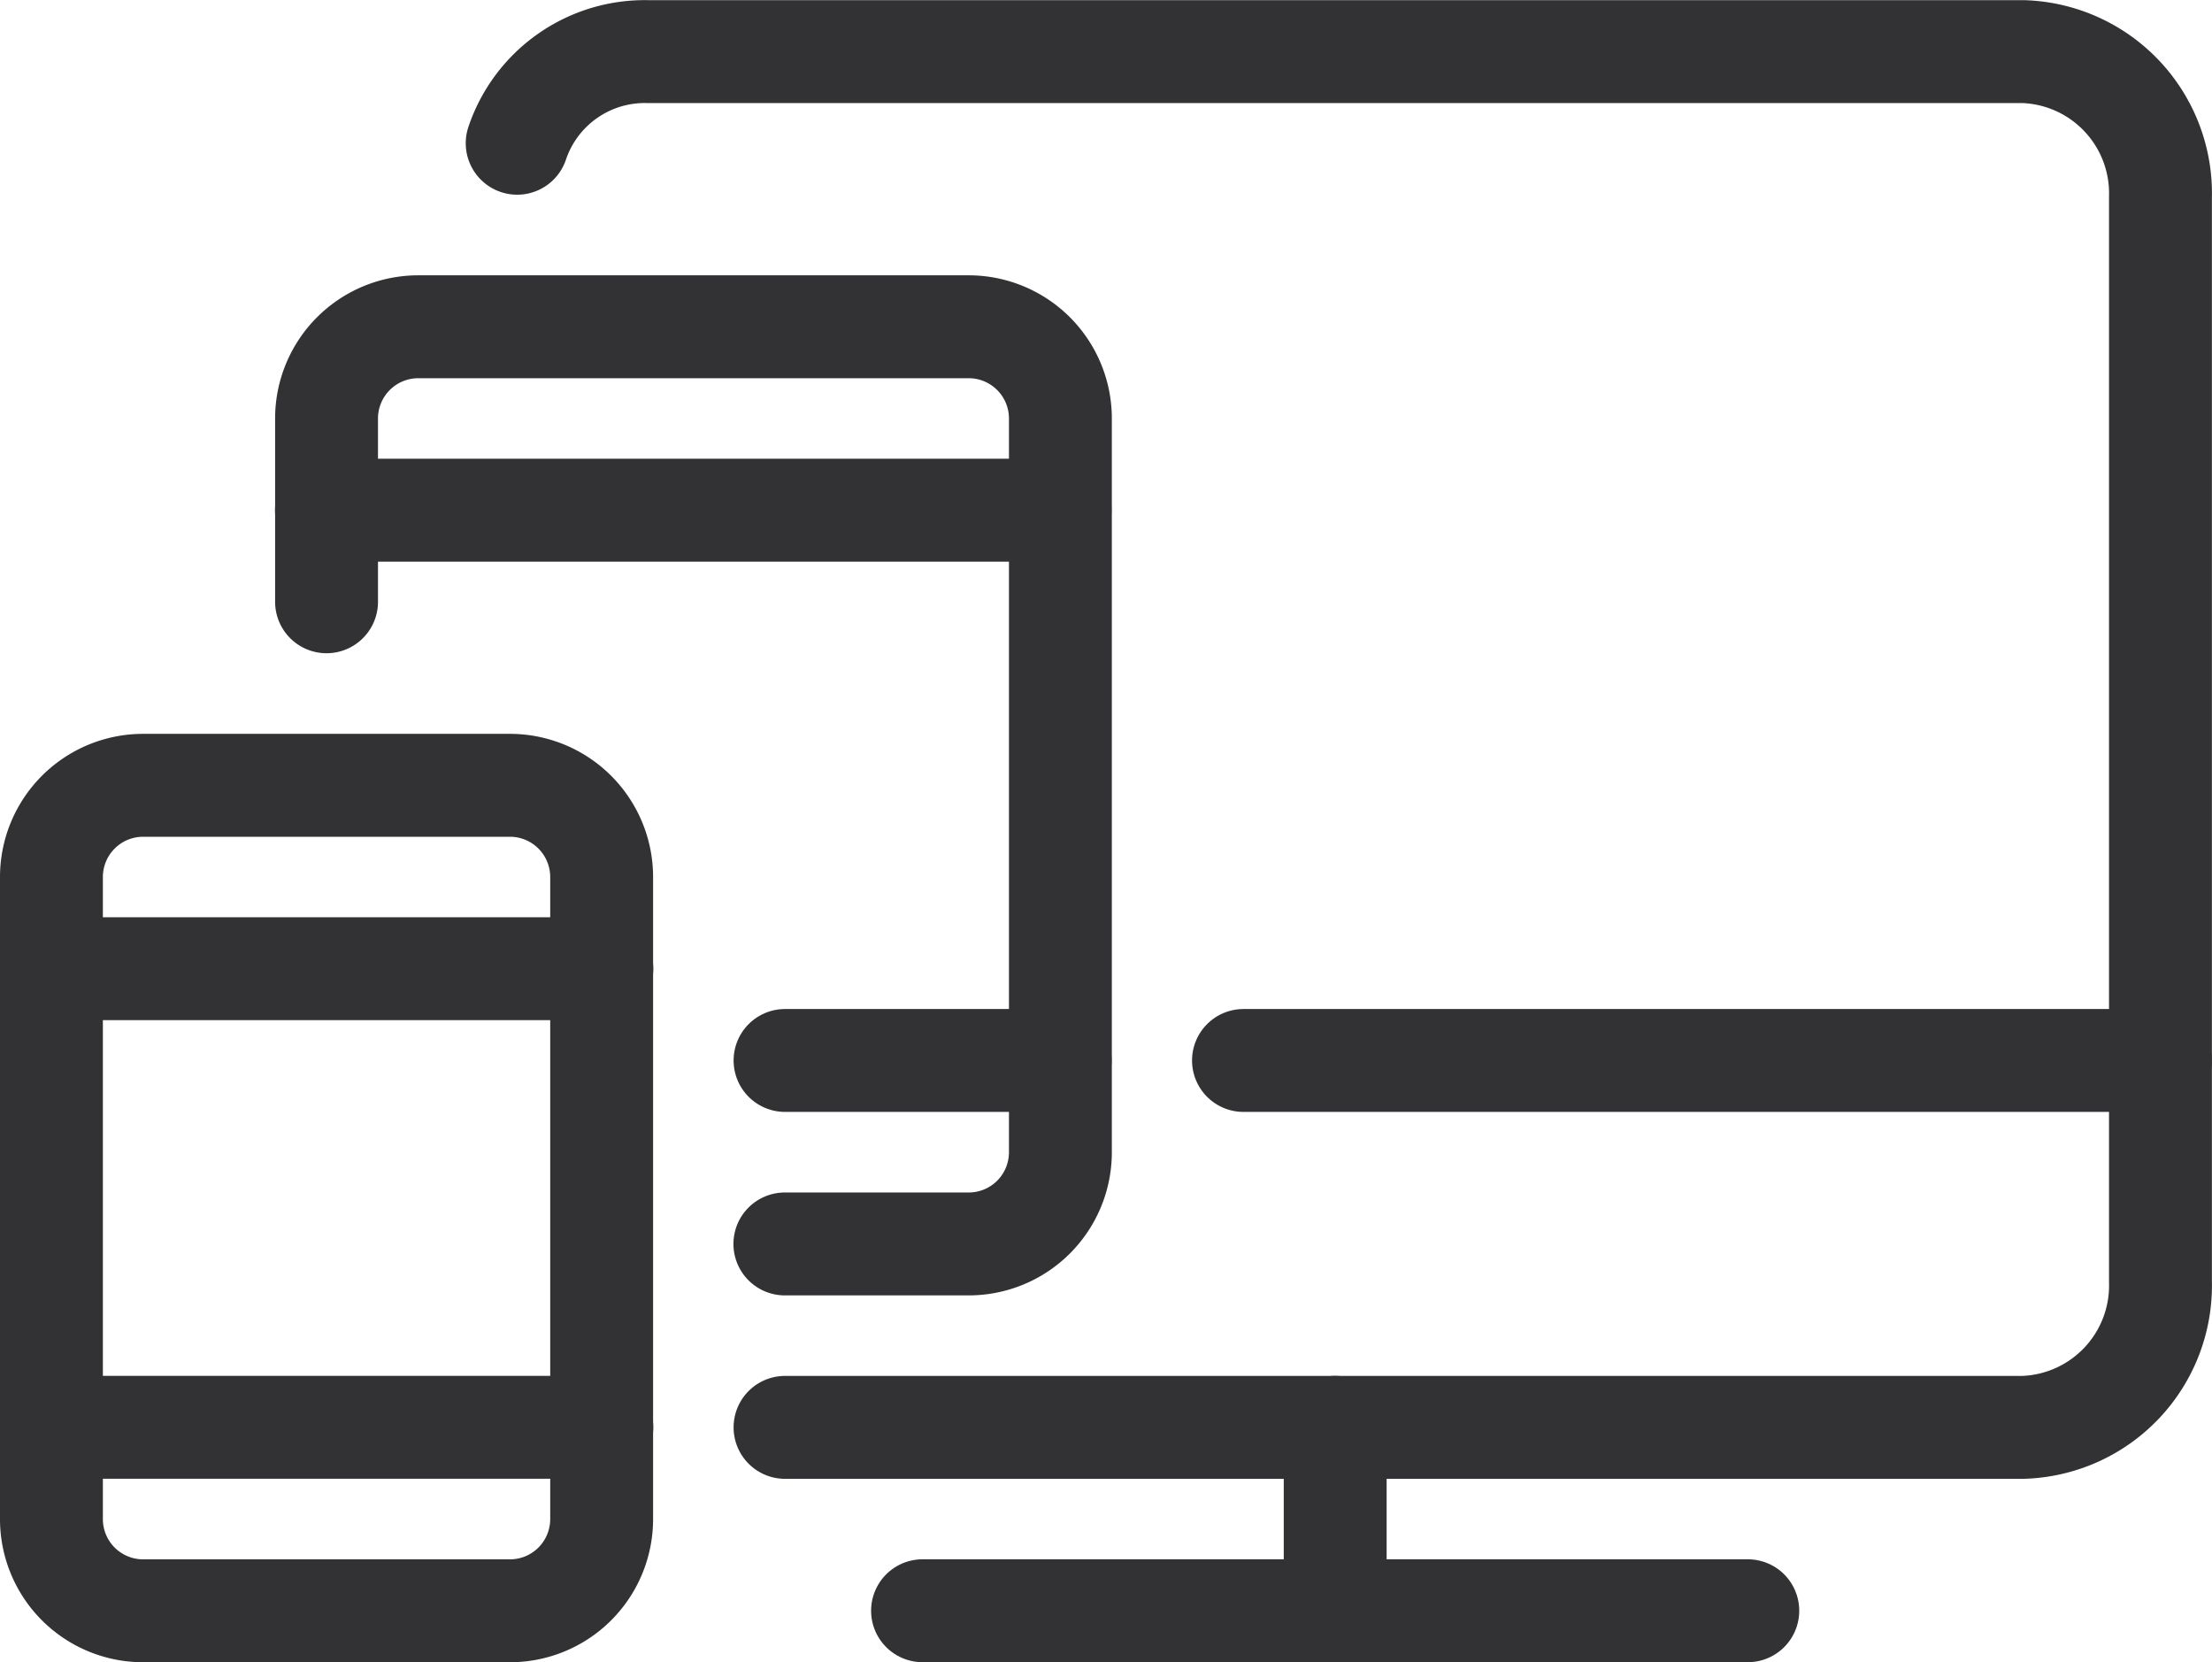
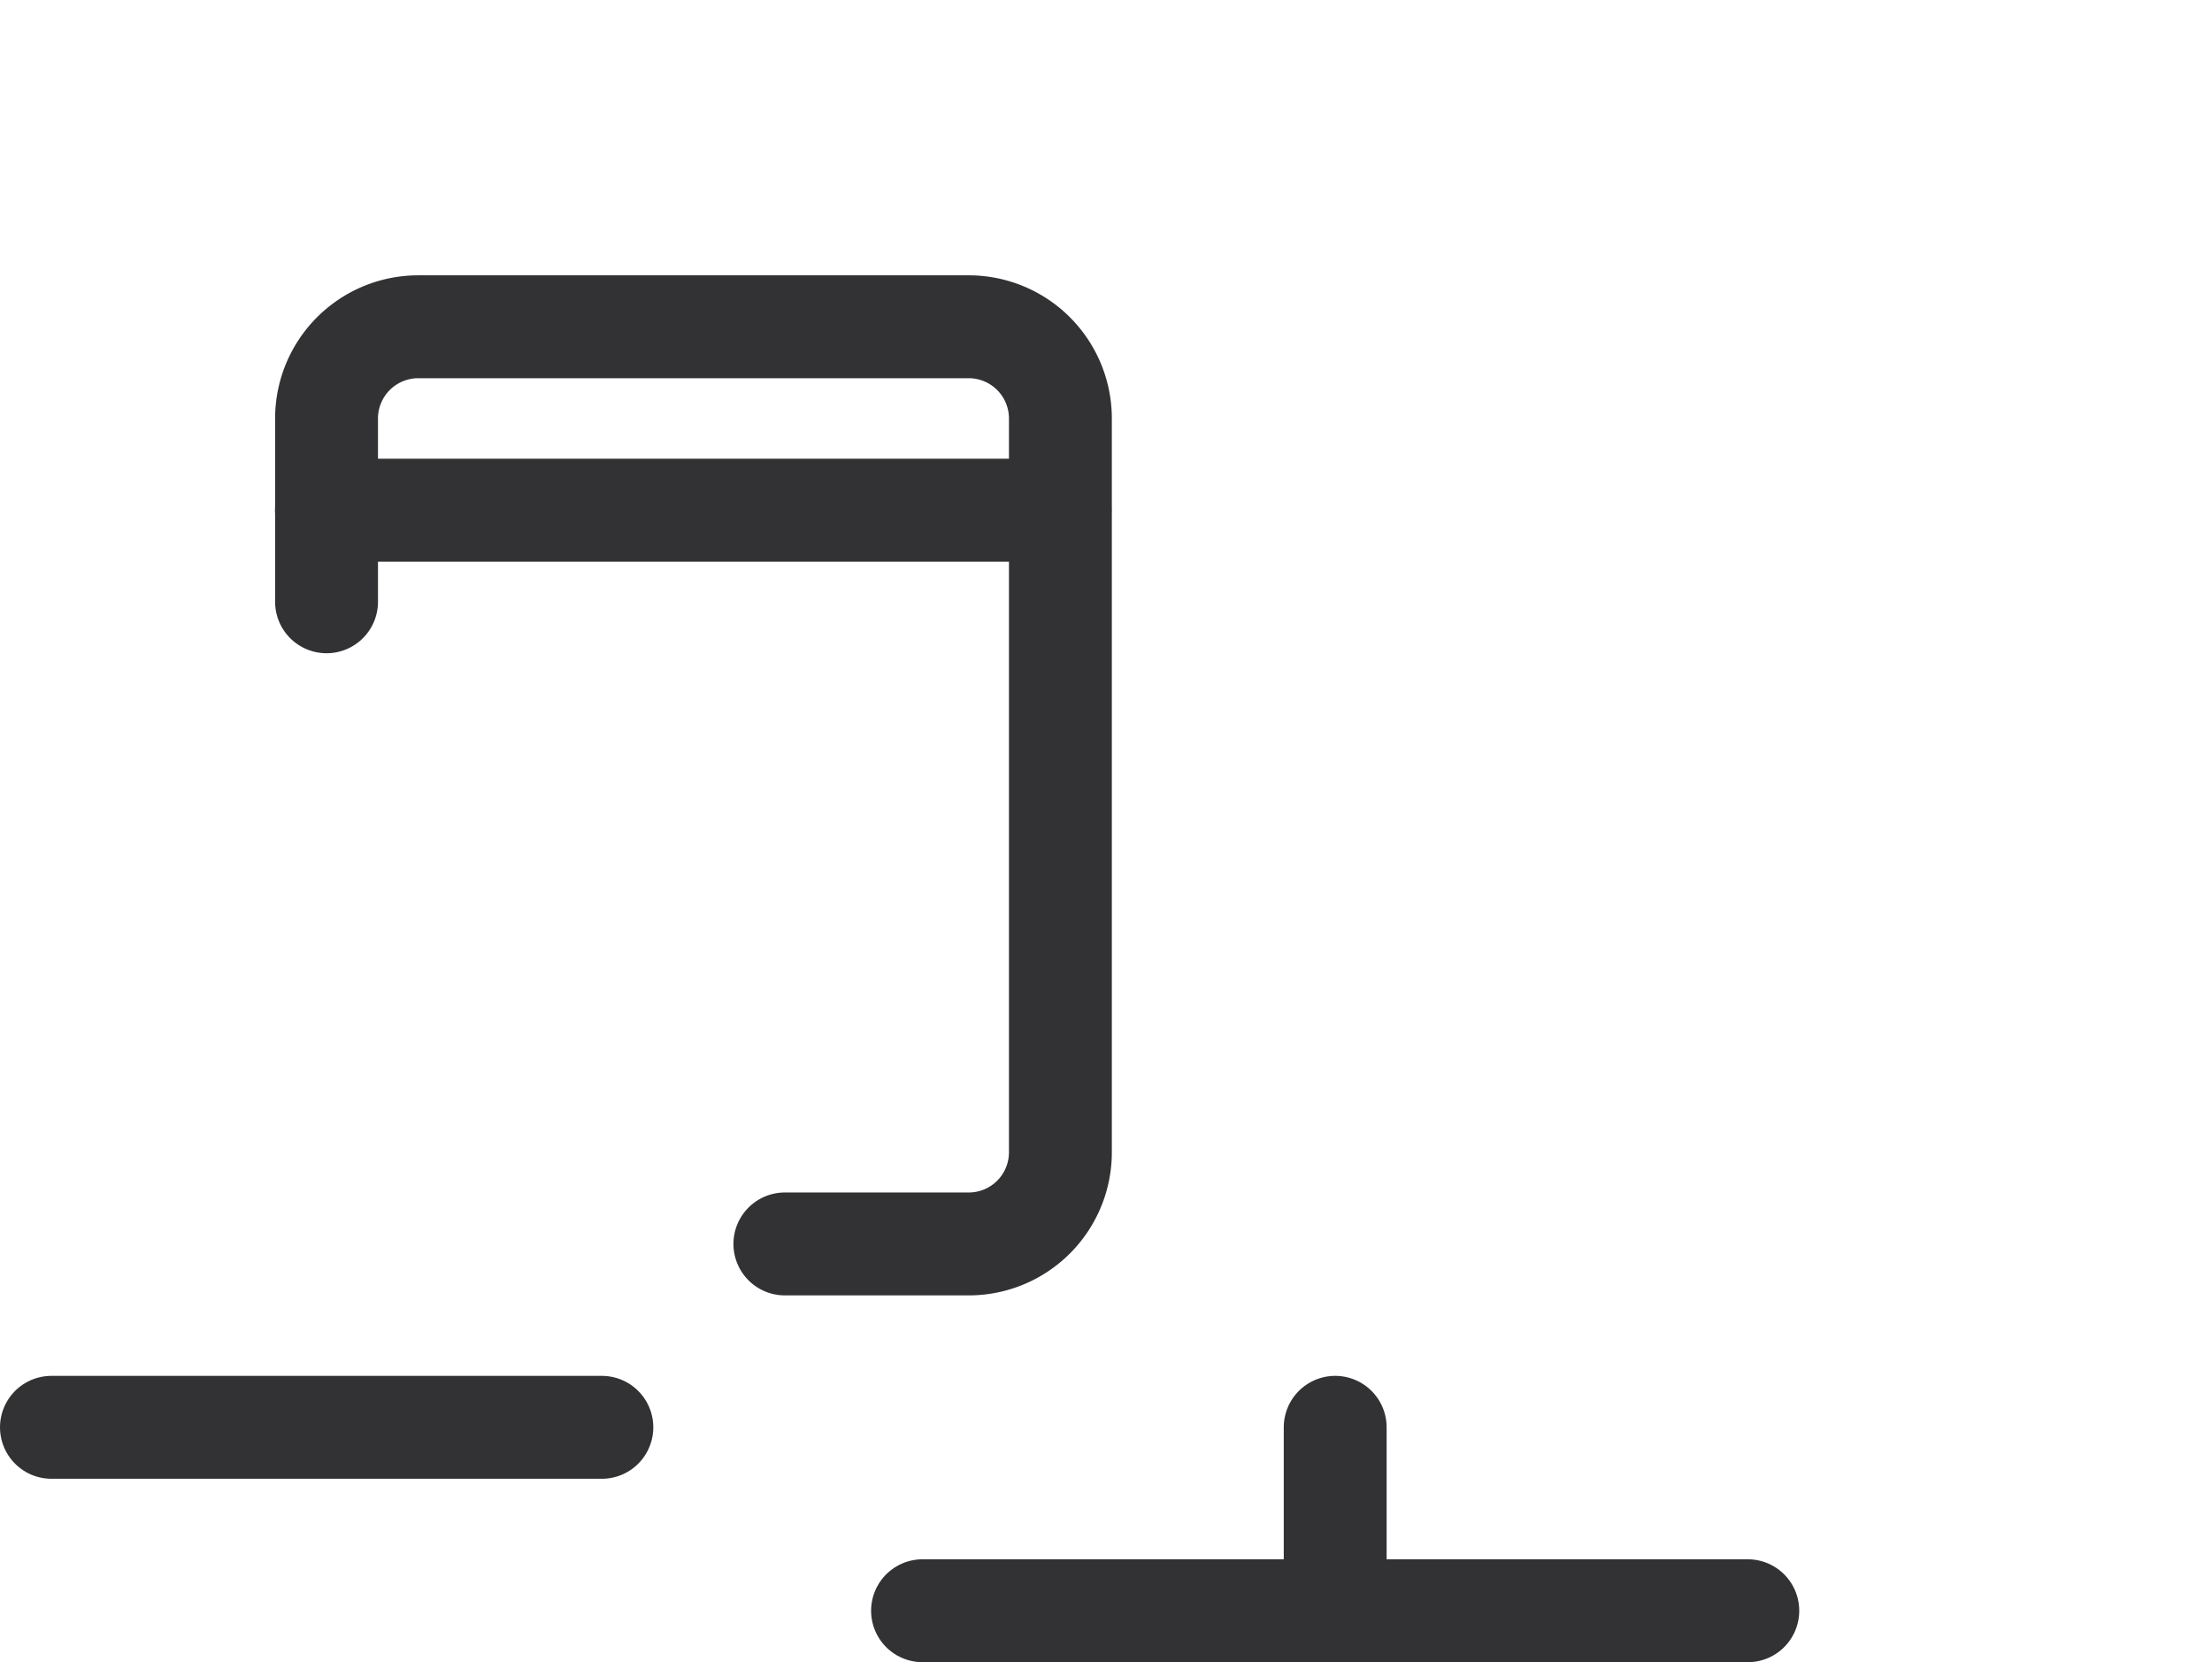
<svg xmlns="http://www.w3.org/2000/svg" width="43.001" height="32.303" viewBox="0 0 43.001 32.303">
  <g id="Programming-Apps-Websites_Responsive-Design_responsive-design-1" data-name="Programming-Apps-Websites / Responsive-Design / responsive-design-1" transform="translate(-220.39 -568.997)">
    <g id="Group_47" data-name="Group 47" transform="translate(221.39 569.998)">
      <g id="responsive-design-1">
-         <path id="Shape_322" data-name="Shape 322" d="M226.469,571.781A2.617,2.617,0,0,1,229,570H255.74a2.756,2.756,0,0,1,2.674,2.831v21.077a2.758,2.758,0,0,1-2.674,2.831H231.676" transform="translate(-217.415 -569.998)" fill="none" stroke="#323234" stroke-linecap="round" stroke-linejoin="round" stroke-width="2" />
        <path id="Shape_323" data-name="Shape 323" d="M230.89,587h16.043" transform="translate(-213.956 -556.695)" fill="none" stroke="#323234" stroke-linecap="round" stroke-linejoin="round" stroke-width="2" />
        <path id="Shape_324" data-name="Shape 324" d="M235.39,585v3.565" transform="translate(-210.434 -558.26)" fill="none" stroke="#323234" stroke-linecap="round" stroke-linejoin="round" stroke-width="2" />
-         <path id="Shape_325" data-name="Shape 325" d="M234.39,581h17.826" transform="translate(-211.217 -561.39)" fill="none" stroke="#323234" stroke-linecap="round" stroke-linejoin="round" stroke-width="2" />
        <path id="Shape_326" data-name="Shape 326" d="M224.39,578.345V574.78A1.783,1.783,0,0,1,226.173,573h10.7a1.783,1.783,0,0,1,1.783,1.783v14.26a1.782,1.782,0,0,1-1.783,1.783H233.3" transform="translate(-219.042 -567.65)" fill="none" stroke="#323234" stroke-linecap="round" stroke-linejoin="round" stroke-width="2" />
-         <path id="Shape_327" data-name="Shape 327" d="M229.39,581h5.348" transform="translate(-215.129 -561.39)" fill="none" stroke="#323234" stroke-linecap="round" stroke-linejoin="round" stroke-width="2" />
-         <path id="Rectangle-path_18" data-name="Rectangle-path 18" d="M221.39,579.78A1.783,1.783,0,0,1,223.173,578h7.13a1.783,1.783,0,0,1,1.783,1.783v12.478a1.782,1.782,0,0,1-1.783,1.783h-7.13a1.782,1.782,0,0,1-1.783-1.783Z" transform="translate(-221.39 -563.738)" fill="none" stroke="#323234" stroke-linecap="round" stroke-linejoin="round" stroke-width="2" />
        <path id="Shape_328" data-name="Shape 328" d="M221.39,585h10.7" transform="translate(-221.39 -558.26)" fill="none" stroke="#323234" stroke-linecap="round" stroke-linejoin="round" stroke-width="2" />
-         <path id="Shape_329" data-name="Shape 329" d="M221.39,580h10.7" transform="translate(-221.39 -562.173)" fill="none" stroke="#323234" stroke-linecap="round" stroke-linejoin="round" stroke-width="2" />
        <path id="Shape_330" data-name="Shape 330" d="M224.389,575H238.65" transform="translate(-219.043 -566.085)" fill="none" stroke="#323234" stroke-linecap="round" stroke-linejoin="round" stroke-width="2" />
      </g>
    </g>
  </g>
</svg>